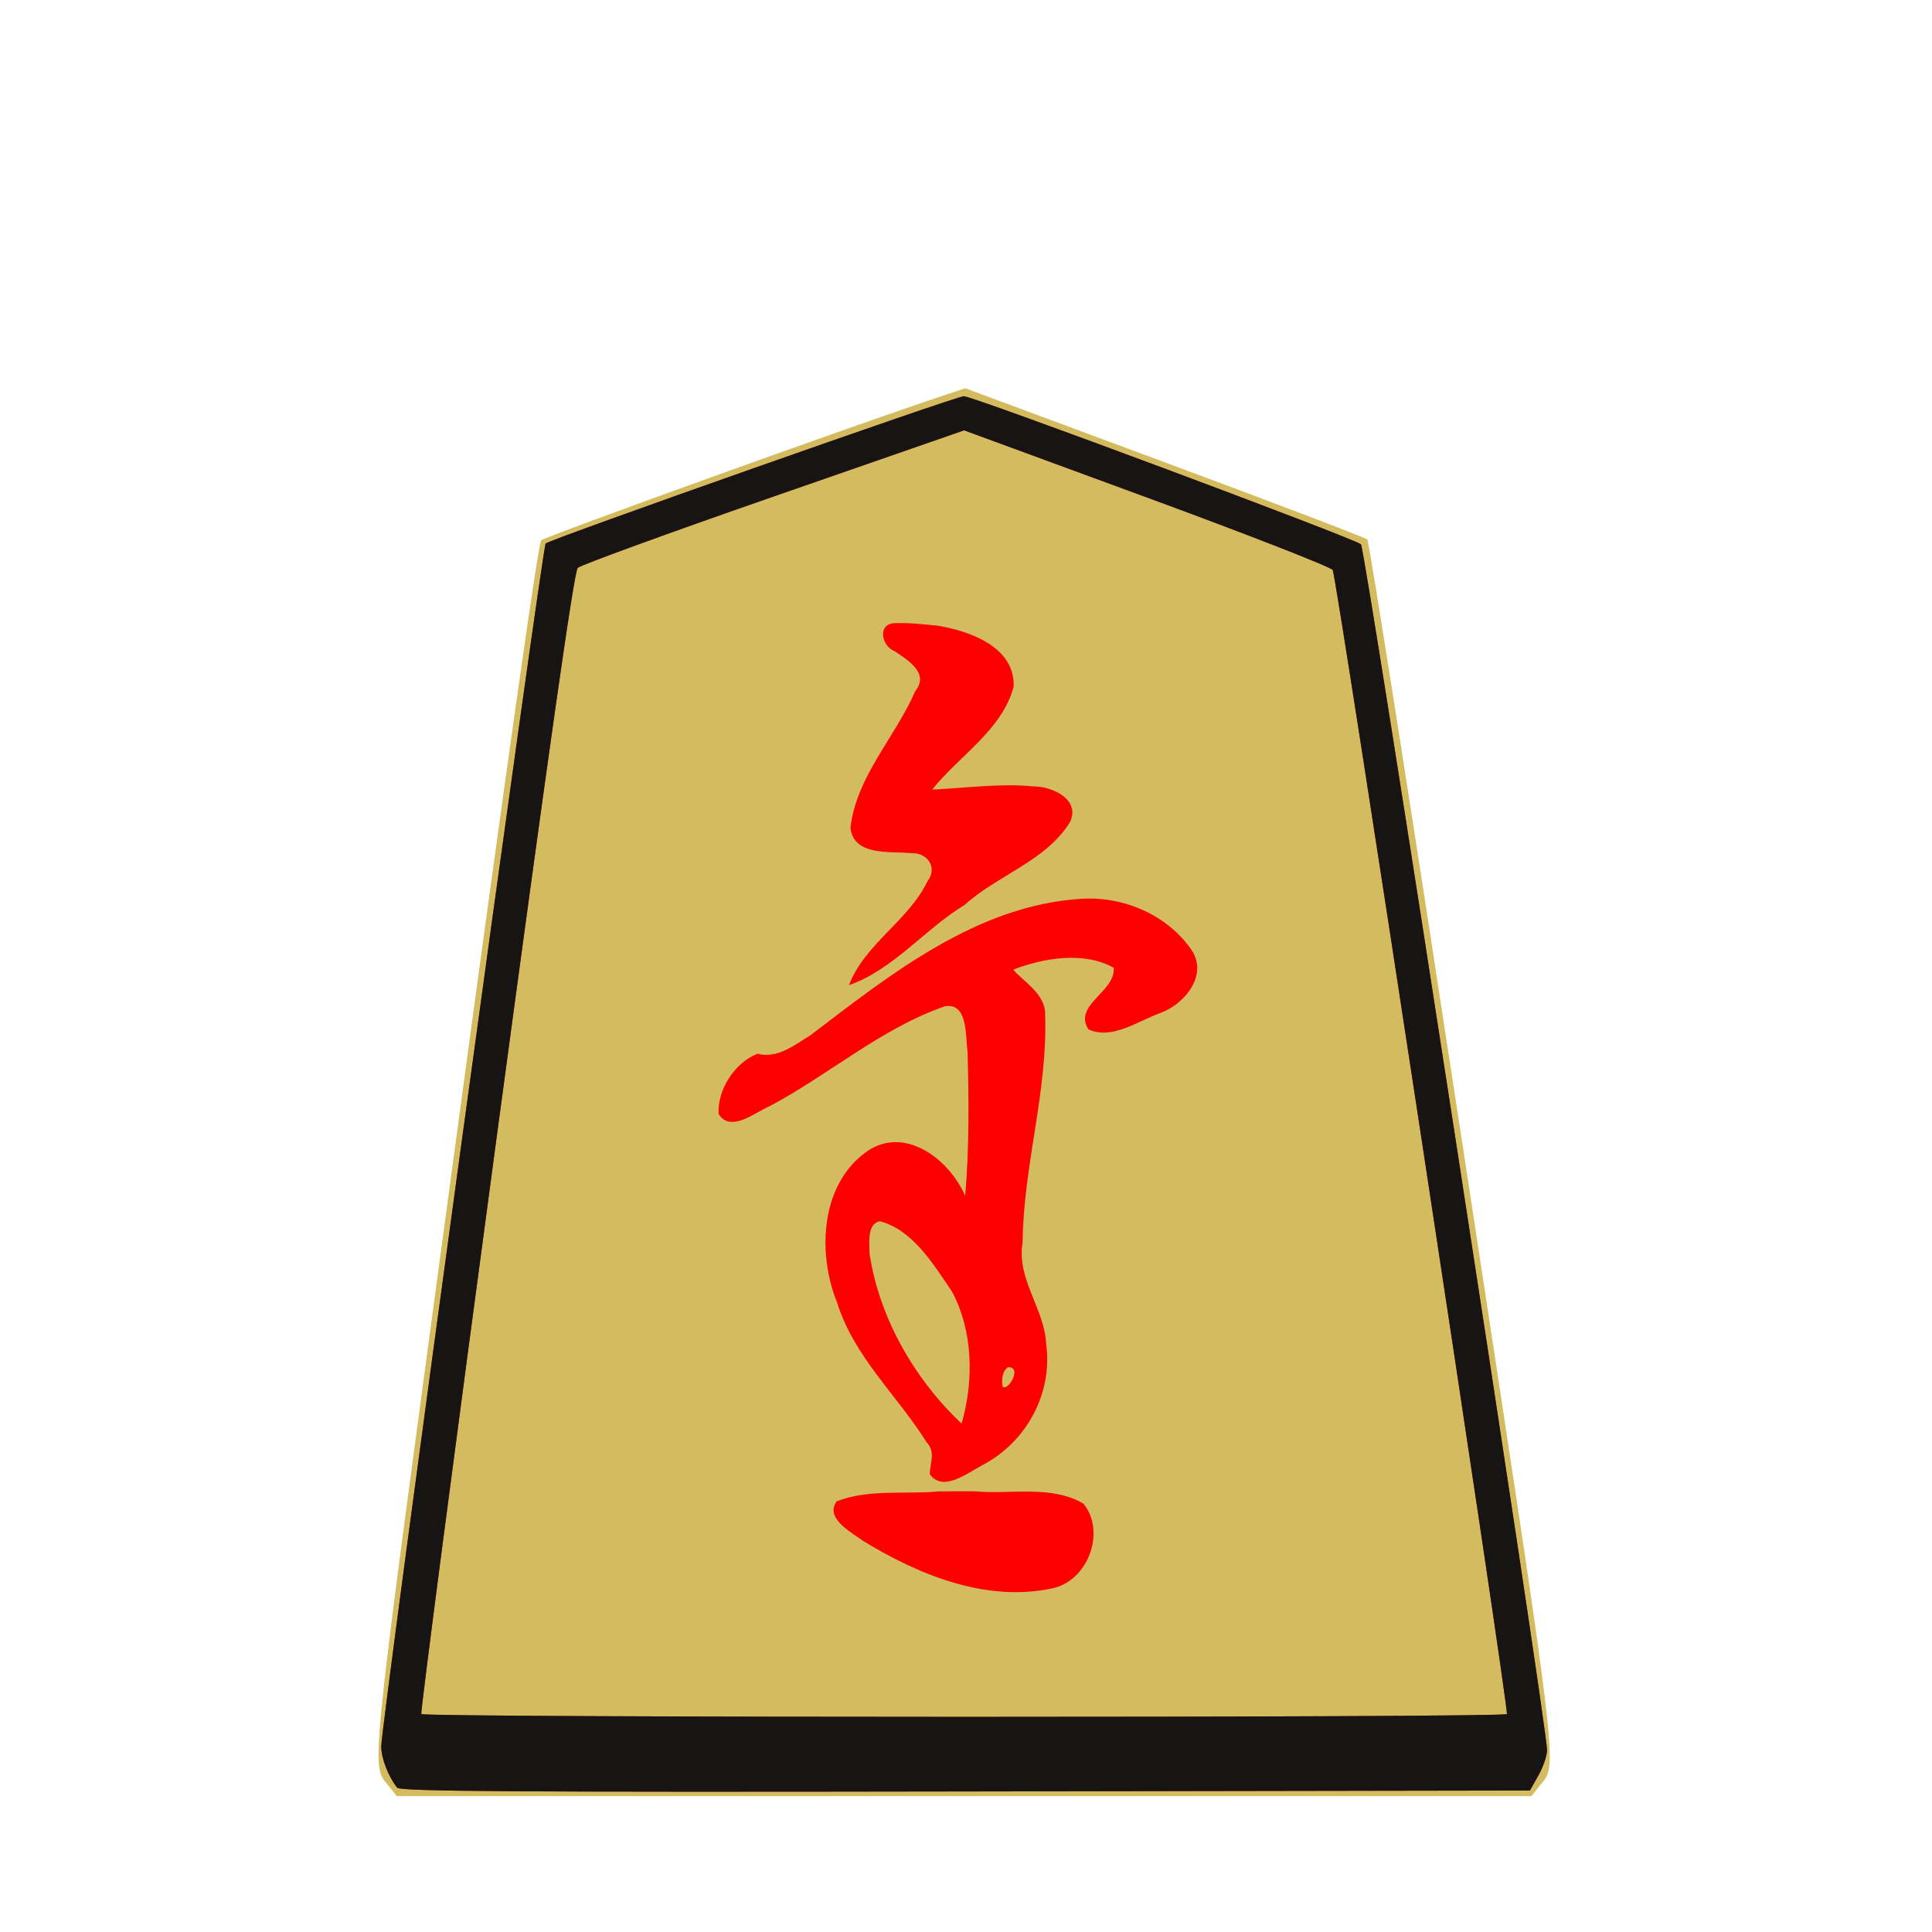
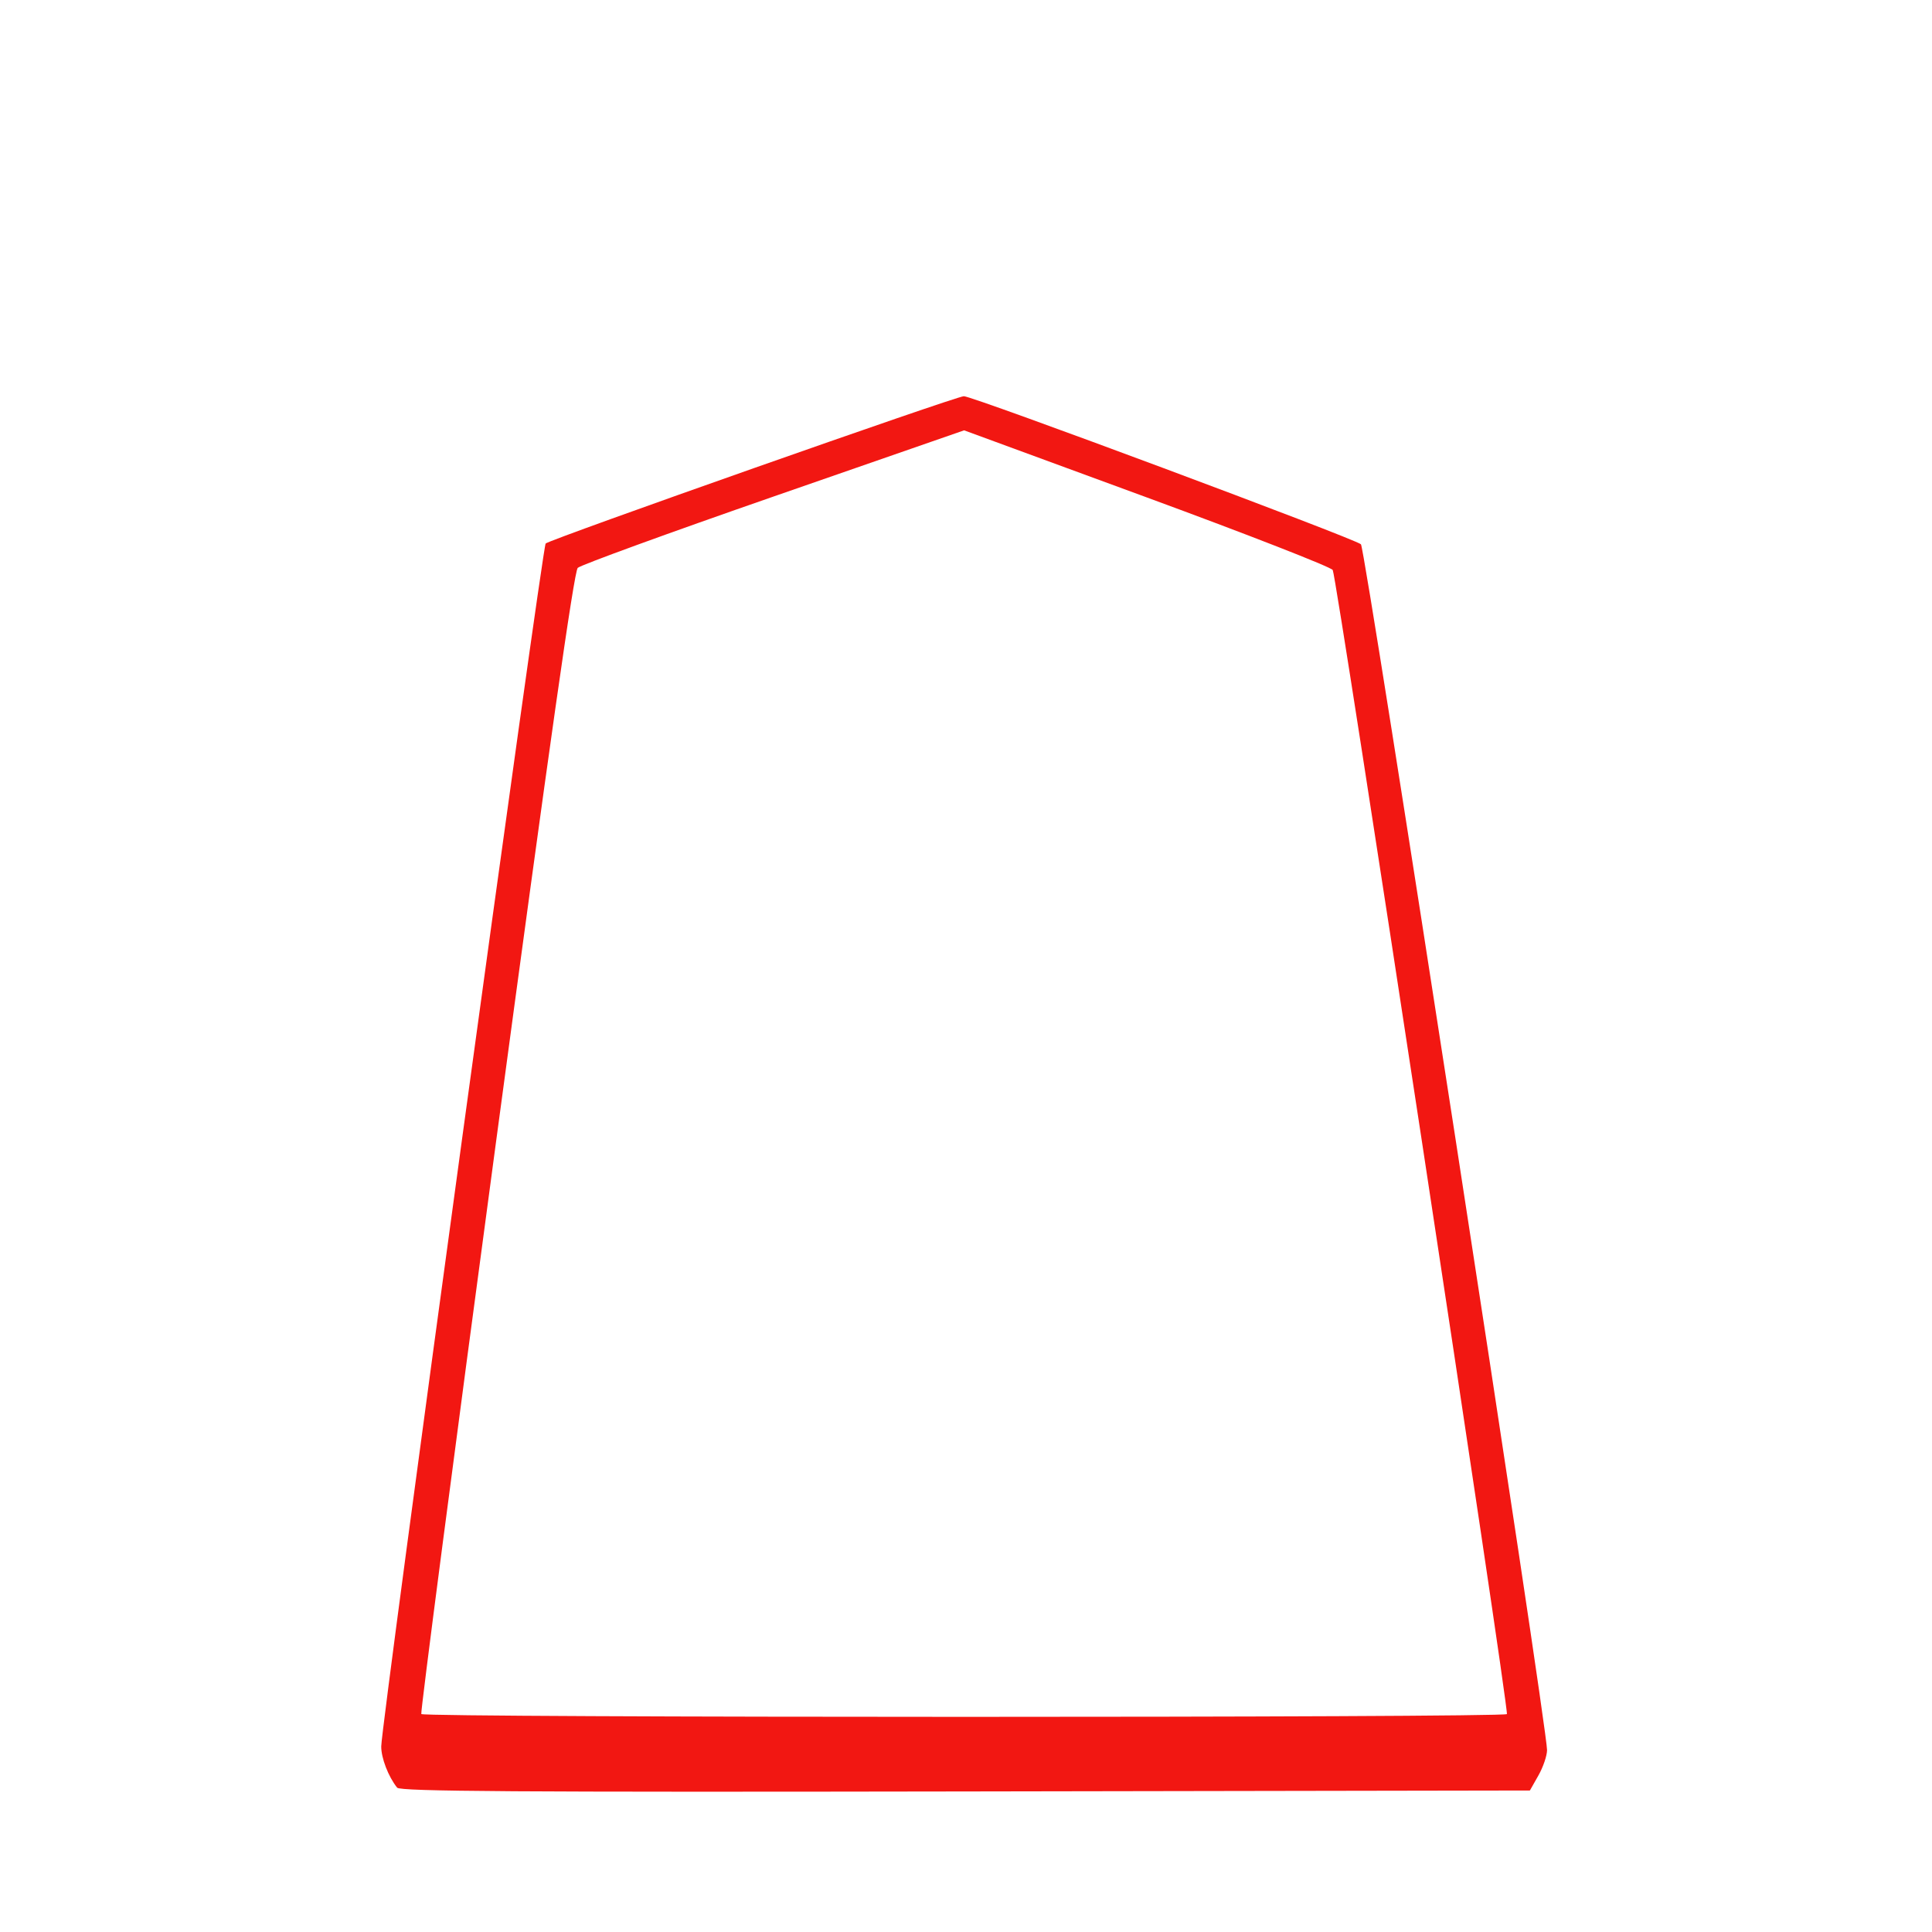
<svg xmlns="http://www.w3.org/2000/svg" xmlns:ns1="http://www.inkscape.org/namespaces/inkscape" xmlns:ns2="http://sodipodi.sourceforge.net/DTD/sodipodi-0.dtd" id="svg4397" version="1.1" ns1:version="0.48.4 r9943 custom" width="512" height="512" ns2:docname="WhiteGoldLance.svg">
  <defs id="defs4401" />
  <ns2:namedview pagecolor="#ffffff" bordercolor="#666666" borderopacity="1" objecttolerance="10" gridtolerance="10" guidetolerance="10" ns1:pageopacity="0" ns1:pageshadow="2" ns1:window-width="640" ns1:window-height="480" id="namedview4399" showgrid="false" ns1:zoom="0.4609375" ns1:cx="256" ns1:cy="244.09001" ns1:window-x="252" ns1:window-y="22" ns1:window-maximized="0" ns1:current-layer="g4407" />
  <g id="g4407">
    <g id="g3900">
-       <path ns1:connector-curvature="0" id="path4413" d="m 103.13,473.438 c -4.889,-6.216 -5.773,2.362 17.407,-169.072 13.539,-100.136 22.087,-160.352 22.877,-161.168 1,-1.033 84.911,-31.231 107.248,-38.598 l 5.162,-1.702 52.838,19.607 c 29.061,10.784 53.226,19.992 53.699,20.462 0.474,0.47 11.848,72.783 25.277,160.694 26.234,171.743 25.238,163.412 20.289,169.703 L 405.855,476 255.5,476 l -150.355,0 -2.016,-2.562 z" style="fill:#d3bc5f" />
      <g transform="matrix(1.171,0,0,1.171,414.603,-15.959)" style="fill:#ff0000" id="g3885">
-         <path style="fill:#ff0000" d="m -151.469,154.656 c -4.097,0.061 -3.159,5.19 -0.125,6.344 2.981,2.037 7.951,4.931 4.656,9.062 -4.459,10.306 -13.384,19.385 -14.656,30.938 0.766,6.511 9.189,5.214 13.844,5.719 3.578,-0.16 5.957,3.26 3.594,6.344 -4.351,9.006 -14.178,14.127 -17.781,23.531 10.104,-3.56 17.14,-12.679 26.151,-18.152 7.494,-6.765 18.547,-10.01 23.911,-18.817 2.374,-5.133 -4.187,-8.08 -8.312,-8.031 -7.634,-0.741 -15.281,0.386 -22.906,0.719 6.099,-7.642 15.862,-13.485 18.438,-23.312 0.303,-8.969 -9.943,-12.589 -17.25,-13.781 -3.175,-0.291 -6.369,-0.7 -9.562,-0.562 z m 42.219,62.375 c -23.673,1.424 -43.261,17.078 -61.332,30.836 -3.714,2.321 -7.598,5.403 -12.043,4.227 -5.201,2.033 -9.087,8.156 -8.812,13.625 2.7,4.403 8.342,-0.418 11.562,-1.75 13.398,-7.092 25.315,-17.673 39.719,-22.625 5.24,-0.788 4.548,6.92 5.062,10.188 0.298,10.877 0.384,22.057 -0.531,32.75 -3.348,-7.797 -12.78,-15.523 -21.344,-10.656 -11.391,7.093 -12.313,23.385 -7.625,34.844 3.801,12.229 13.579,20.915 20.188,31.5 2.248,2.359 0.741,4.752 0.781,7.281 2.964,4.227 8.625,-0.359 11.938,-2.062 9.885,-5.208 15.865,-16.09 14.406,-27.25 -0.36,-8.178 -6.787,-14.771 -5.344,-23.219 0.172,-17.3 5.7,-34.142 5.094,-51.438 0.17,-4.785 -5.278,-7.782 -7.219,-10.219 6.984,-2.658 15.991,-4.198 22.75,-0.406 0.382,5.484 -9.31,8.432 -5.719,13.938 5.357,2.435 11.195,-1.908 16.188,-3.688 5.616,-2.001 11.119,-8.758 6.969,-14.531 -5.501,-7.761 -15.216,-11.916 -24.688,-11.344 z M -154.969,290 c 7.543,1.969 12.164,9.804 16.344,15.906 4.837,9.039 4.961,20.249 2.188,29.906 -10.684,-10.085 -18.681,-24.003 -20.844,-38.531 -0.004,-2.271 -0.606,-6.632 2.312,-7.281 z m 29.062,33.031 c 3.331,-0.021 -0.135,5.622 -1.25,4.406 -0.277,-1.465 -0.104,-3.557 1.25,-4.406 z m -15.781,28.125 c -7.579,0.698 -15.896,-0.581 -23.031,2.25 -2.725,3.765 3.196,6.915 5.781,8.812 12.588,7.751 27.955,14.1 43.031,10.875 8.042,-1.66 12.22,-12.753 7.062,-19.156 -7.265,-4.327 -16.594,-2.037 -24.688,-2.812 -2.719,0.004 -5.438,-0.017 -8.156,0.031 z" id="path3883" ns1:connector-curvature="0" />
-       </g>
+         </g>
      <path ns2:nodetypes="csssscscsccsscsssscc" ns1:connector-curvature="0" id="path4411" d="m 105.25,473.753 c -2.342,-2.934 -4.248,-7.885 -4.217,-10.954 0.061,-6.163 42.676,-317.909 43.574,-318.764 C 145.803,142.898 253.395,105 255.43,105 c 2.427,0 103.808,37.807 105.235,39.245 1.171,1.179 49.357,313.393 49.319,319.557 -0.009,1.484 -1.036,4.499 -2.282,6.699 l -2.265,4 -149.593,0.253 c -118.926,0.201 -149.798,-0.004 -150.593,-1 z M 399.343,454.25 c 0.621,-1.011 -45.102,-301.363 -46.155,-303.19 -0.457,-0.792 -22.622,-9.445 -49.257,-19.229 l -48.427,-17.789 -50.502,17.542 c -27.776,9.648 -51.128,18.157 -51.894,18.907 -0.972,0.952 -7.519,46.949 -21.661,152.176 -11.148,82.946 -20.057,151.153 -19.799,151.572 0.611,0.988 287.088,0.999 287.695,0.011 z" style="fill:#f21712" />
-       <path ns1:connector-curvature="0" id="path4409" d="m 105.25,473.753 c -2.342,-2.934 -4.248,-7.885 -4.217,-10.954 0.061,-6.163 42.676,-317.909 43.574,-318.764 C 145.803,142.898 253.395,105 255.43,105 c 2.427,0 103.808,37.807 105.235,39.245 1.171,1.179 49.357,313.393 49.319,319.557 -0.009,1.484 -1.036,4.499 -2.282,6.699 l -2.265,4 -149.593,0.253 c -118.926,0.201 -149.798,-0.004 -150.593,-1 z M 399.343,454.25 c 0.621,-1.011 -45.102,-301.363 -46.155,-303.19 -0.457,-0.792 -22.622,-9.445 -49.257,-19.229 l -48.427,-17.789 -50.502,17.542 c -27.776,9.648 -51.128,18.157 -51.894,18.907 -0.972,0.952 -7.519,46.949 -21.661,152.176 -11.148,82.946 -20.057,151.153 -19.799,151.572 0.611,0.988 287.088,0.999 287.695,0.011 z" style="fill:#161513" />
    </g>
  </g>
</svg>